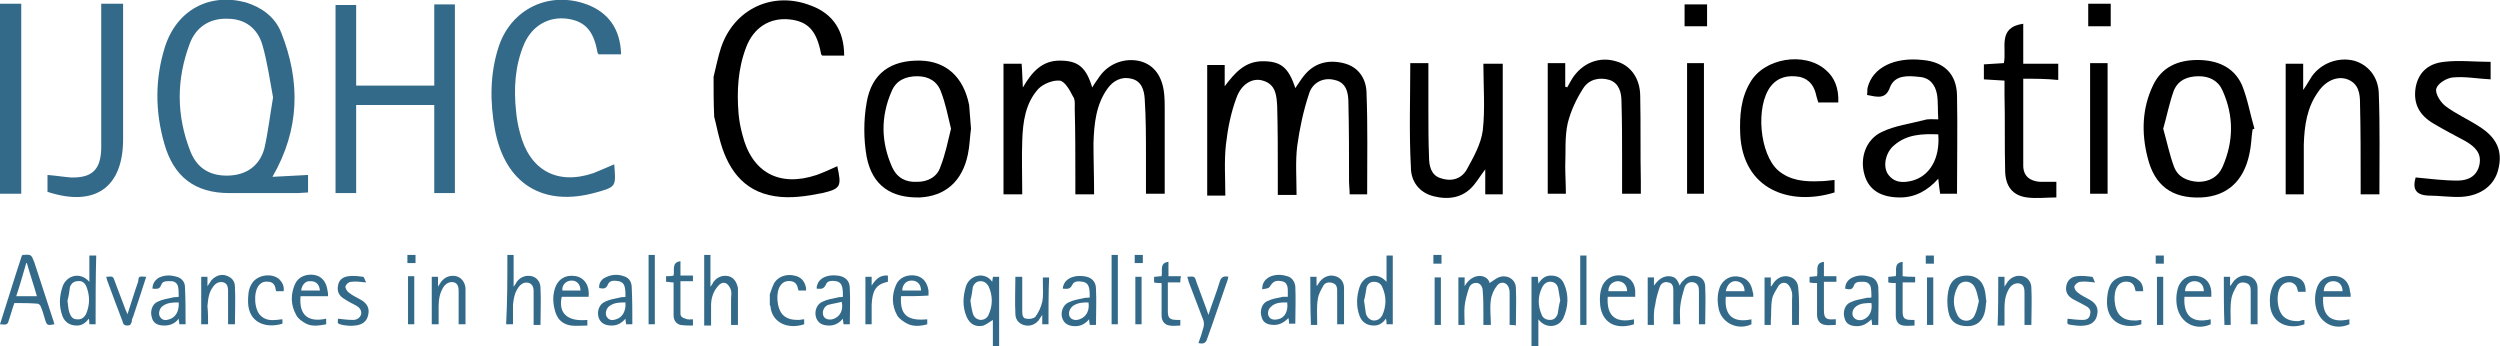
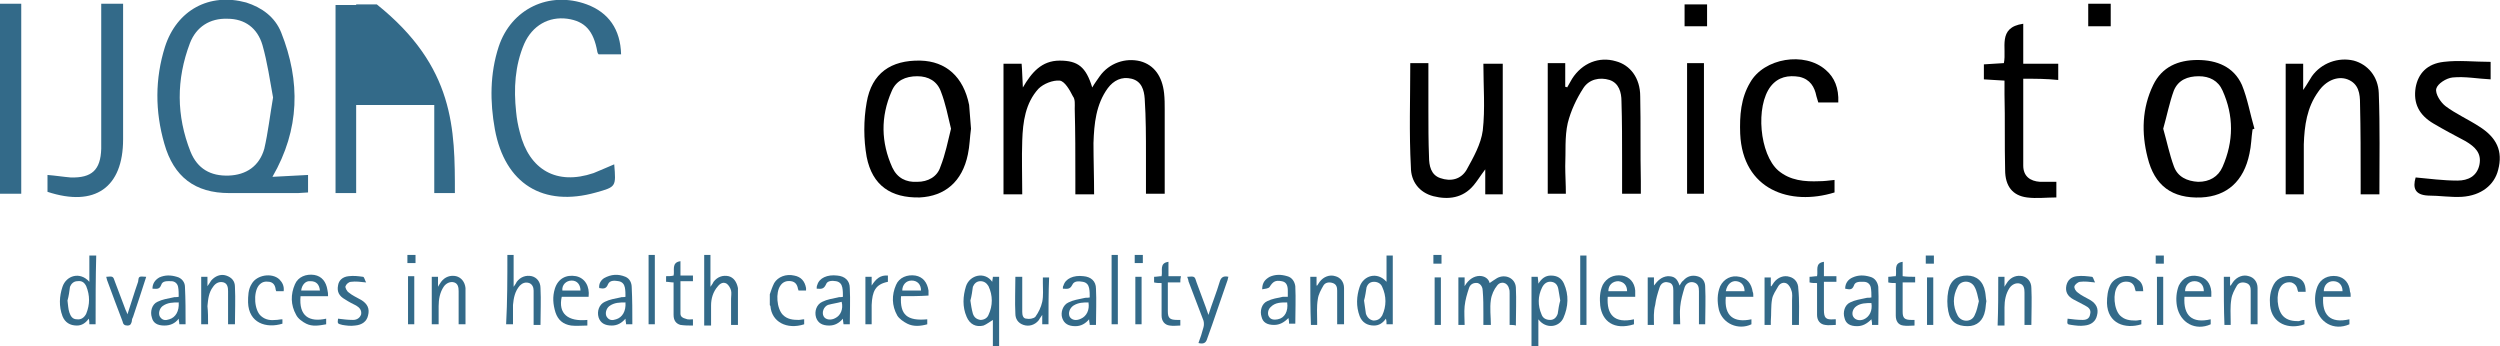
<svg xmlns="http://www.w3.org/2000/svg" version="1.1" id="Layer_1" x="0px" y="0px" viewBox="0 0 400.1 55.4" style="enable-background:new 0 0 400.1 55.4;" xml:space="preserve">
  <style type="text/css">
	.st0{fill:#336A89;}
</style>
  <g>
    <g>
      <path class="st0" d="M0,0.6c1.1,0,2.2,0,3.4,0c0,10.2,0,20.2,0,30.4c-1.2,0-2.3,0-3.4,0C0,20.8,0,10.7,0,0.6z" />
      <path class="st0" d="M43.6,28.3c1.8-0.1,3.7-0.2,5.7-0.3c0,1,0,1.8,0,2.8c-0.5,0-1.1,0.1-1.6,0.1c-3.7,0-7.4,0-11,0    c-5.5,0-8.9-2.6-10.4-7.9c-1.5-5.2-1.5-10.4,0.1-15.5c1.9-5.9,7.1-8.7,13-7.1C41.9,1.2,44,2.7,45,5.2C48.1,13,48,20.7,43.6,28.3z     M43.7,15.6c-0.5-2.7-0.9-5.6-1.7-8.4C41.2,4.5,39.2,3,36.4,3c-2.8-0.1-5,1.3-6,3.9c-2.2,5.8-2.2,11.6,0.1,17.4    c1.1,2.7,3.2,3.9,6.1,3.8c2.8-0.1,4.9-1.5,5.7-4.3C42.9,21.2,43.2,18.5,43.7,15.6z" />
-       <path class="st0" d="M72.8,30.9c-1.1,0-2.1,0-3.3,0c0-4.7,0-9.4,0-14.1c-4.2,0-8.3,0-12.5,0c0,4.7,0,9.4,0,14.1    c-1.2,0-2.2,0-3.3,0c0-10.1,0-20,0-30.1c1,0,2.1,0,3.3,0c0,4.3,0,8.5,0,12.9c4.2,0,8.3,0,12.5,0c0-4.3,0-8.6,0-13    c1.2,0,2.2,0,3.3,0C72.8,10.7,72.8,20.7,72.8,30.9z" />
+       <path class="st0" d="M72.8,30.9c-1.1,0-2.1,0-3.3,0c0-4.7,0-9.4,0-14.1c-4.2,0-8.3,0-12.5,0c0,4.7,0,9.4,0,14.1    c-1.2,0-2.2,0-3.3,0c0-10.1,0-20,0-30.1c1,0,2.1,0,3.3,0c0,4.3,0,8.5,0,12.9c0-4.3,0-8.6,0-13    c1.2,0,2.2,0,3.3,0C72.8,10.7,72.8,20.7,72.8,30.9z" />
      <path class="st0" d="M98.3,26.3c0.3,3.6,0.3,3.6-2.9,4.5c-8.5,2.4-14.6-1.4-16.2-10.1c-0.8-4.4-0.8-8.9,0.6-13.2    c2-6.1,8.1-9,14.1-6.8c3.5,1.3,5.4,4,5.5,8c-1.2,0-2.3,0-3.6,0c-0.1-0.1-0.2-0.3-0.2-0.4c-0.6-3.4-2-4.9-4.8-5.3    c-3-0.4-5.6,1.1-6.9,4c-1.5,3.5-1.7,7.2-1.3,10.9c0.1,1.1,0.3,2.2,0.6,3.3c1.5,6,5.9,8.5,11.8,6.5C96,27.3,97.1,26.8,98.3,26.3z" />
      <path class="st0" d="M16.2,0.6c1.3,0,2.3,0,3.5,0c0,0.7,0,1.4,0,2.1c0,6.5,0,13.1,0,19.6c0,7.7-4.5,10.9-12.1,8.4    c0-0.9,0-1.8,0-2.7c1.3,0.1,2.5,0.3,3.7,0.4c3.4,0.1,4.8-1.2,4.9-4.6c0-7,0-14,0-21C16.2,2.1,16.2,1.5,16.2,0.6z" />
    </g>
  </g>
  <g>
-     <path d="M114.2,12.3c0.4-1.6,0.7-3.2,1.2-4.7c2.1-6.2,8.3-9.1,14.4-6.7c3.5,1.3,5.3,4,5.3,8c-1.2,0-2.4,0-3.5,0   c-0.1-0.1-0.2-0.2-0.2-0.3c-0.7-3.7-2.1-5.2-5.1-5.5c-3.1-0.3-5.7,1.3-6.9,4.5c-1.3,3.4-1.5,7-1.2,10.6c0.1,1.1,0.3,2.2,0.6,3.3   c1.5,6.1,5.9,8.5,11.9,6.5c1.1-0.4,2.2-0.9,3.3-1.4c0.7,3.2,0.6,3.6-2.4,4.3c-2.5,0.5-5.1,0.9-7.6,0.5c-5.2-0.8-7.7-4.6-8.9-9.4   c-0.3-1.1-0.5-2.2-0.8-3.3C114.2,16.5,114.2,14.4,114.2,12.3z" />
    <path d="M175.1,31.1c-1.1,0-1.9,0-3,0c0-0.9,0-1.7,0-2.6c0-3.7,0-7.4-0.1-11.1c0-0.7,0.1-1.5-0.3-2c-0.5-1-1.3-2.4-2.1-2.5   c-1.1-0.1-2.6,0.5-3.4,1.3c-2.1,2.3-2.5,5.3-2.6,8.3c-0.1,2.8,0,5.6,0,8.6c-1,0-1.9,0-3,0c0-3.5,0-6.9,0-10.4s0-6.9,0-10.5   c1,0,1.8,0,2.9,0c0.1,1.1,0.1,2.2,0.2,3.8c1.4-2.4,3-4.3,5.9-4.3s4.2,1,5.2,4.3c0.4-0.7,0.8-1.2,1.2-1.8c1.5-2.1,4.1-3,6.5-2.4   c2.2,0.6,3.5,2.4,3.8,5.1c0.1,0.9,0.1,1.8,0.1,2.6c0,4.5,0,8.9,0,13.5c-1,0-1.9,0-3,0c0-2.1,0-4.1,0-6.1c0-3,0-6-0.2-9.1   c-0.1-1.4-0.5-2.8-2.1-3.2s-2.9,0.3-3.8,1.5c-1.9,2.6-2.2,5.7-2.3,8.8C175,25.6,175.1,28.3,175.1,31.1z" />
-     <path d="M218.8,31.1c-1,0-1.8,0-2.8,0c0-0.7-0.1-1.4-0.1-2c0-4.2,0-8.4-0.1-12.6c0-1.6-0.3-3.3-2.2-3.7c-1.9-0.5-3.6,0.5-4.1,2.2   c-0.9,2.7-1.5,5.5-1.9,8.4c-0.3,2.5-0.1,5.1-0.1,7.8c-1,0-1.9,0-3,0c0-1.1,0-2.2,0-3.3c0-3.6,0-7.3-0.1-10.9   c-0.1-1.7-0.2-3.5-2.3-4.1c-1.6-0.5-3.4,0.5-4.2,2.7c-0.9,2.4-1.4,4.9-1.7,7.5c-0.3,2.7-0.1,5.4-0.1,8.2c-1,0-1.9,0-2.9,0   c0-7,0-13.9,0-20.9c0.9,0,1.8,0,2.8,0c0,1.1,0,2.3,0,3.4c1.6-2.1,3.2-4,6.1-4c2.8,0,4.1,0.9,5.2,4.3c0.5-0.7,0.9-1.4,1.4-2   c1.6-2,3.8-2.6,6.3-2c2.5,0.6,3.7,2.6,3.7,4.9C218.9,20.1,218.8,25.5,218.8,31.1z" />
-     <path d="M298.8,15.2c0.1-0.6,0-0.9,0.1-1.2c0.8-3.2,4.3-4.9,8.8-4.4c3.4,0.3,5.4,2.2,5.5,5.6c0.1,5.2,0,10.4,0,15.8   c-0.9,0-1.7,0-2.7,0c-0.1-0.7-0.2-1.4-0.3-2.4c-1.7,1.9-3.7,3-6.1,3c-3.1,0-5-1.2-5.7-3.6c-0.8-2.7,0.2-5.7,2.8-6.9   c2.1-1,4.5-1.3,6.8-1.9c0.6-0.2,1.4-0.1,2.2-0.1c-0.1-1.4,0-2.7-0.2-4c-0.3-1.6-1.2-2.7-2.9-2.8c-1.8-0.2-3.8-0.3-4.6,1.6   C301.8,16,300.4,15.5,298.8,15.2z M310.2,21.5c-2.6-0.1-5,0-7,1.7c-1.4,1.1-1.9,3.3-1.1,4.6c1,1.5,2.5,1.5,4,1.1   C308.9,28.1,310.5,25.3,310.2,21.5z" />
    <path d="M155.4,20.6c-0.2,1.4-0.2,2.7-0.5,4.1c-0.9,4.4-3.7,6.7-7.7,6.9c-4.6,0.1-7.6-1.9-8.5-6.5c-0.5-2.8-0.5-5.9,0-8.7   c0.8-4.7,3.9-6.8,8.6-6.7c4.1,0.1,6.9,2.6,7.8,7.1C155.2,18,155.3,19.3,155.4,20.6z M152.2,20.6c-0.5-2.1-0.9-4.1-1.6-5.9   c-0.6-1.7-2-2.5-3.8-2.5c-1.9,0-3.4,0.7-4.1,2.4c-1.8,4.1-1.7,8.2,0.1,12.2c0.8,1.7,2.2,2.4,4,2.3c1.7,0,3.2-0.8,3.7-2.4   C151.3,24.7,151.7,22.6,152.2,20.6z" />
    <path d="M360.5,20.7c-0.2,1.3-0.2,2.6-0.5,3.9c-0.9,4.4-3.6,6.8-7.7,7c-4.7,0.2-7.5-1.9-8.6-6.4c-1-3.9-0.9-7.9,0.9-11.6   c1.4-2.9,4-4,7.1-4s5.8,1.1,7.1,4c0.9,2.2,1.3,4.6,2,7C360.7,20.6,360.6,20.7,360.5,20.7z M346.2,20.6c0.6,2.1,1,4.1,1.7,6   c0.6,1.7,2.1,2.4,3.9,2.5c1.8,0,3.2-0.8,3.9-2.4c1.8-4.1,1.8-8.2,0-12.2c-0.7-1.6-2.1-2.3-3.8-2.3c-1.8,0-3.3,0.6-4,2.3   C347.2,16.4,346.8,18.5,346.2,20.6z" />
    <path d="M225.7,10.1c1,0,1.8,0,2.9,0c0,2.6,0,5.1,0,7.6s0,4.9,0.1,7.4c0,1.4,0.3,2.9,1.8,3.4c1.7,0.6,3.3,0.2,4.2-1.3   c1.1-2,2.3-4.1,2.6-6.3c0.4-3.5,0.1-7,0.1-10.7c1.2,0,2,0,3.1,0c0,6.9,0,13.8,0,20.9c-0.9,0-1.7,0-2.8,0c0-1.1,0-2.3,0-4   c-0.9,1.2-1.3,1.9-1.9,2.6c-1.7,2-4,2.3-6.4,1.7c-2.3-0.6-3.6-2.4-3.6-4.6C225.5,21.3,225.7,15.8,225.7,10.1z" />
    <path d="M250.6,31c-1.1,0-2,0-2.9,0c0-7,0-13.9,0-20.9c0.9,0,1.8,0,2.8,0c0,1.2,0,2.5,0,3.8c0.1,0,0.2,0,0.3,0.1   c0.3-0.5,0.5-0.9,0.8-1.4c1.6-2.5,4.3-3.6,7-2.8c2.3,0.6,3.9,2.7,3.9,5.6c0.1,4.5,0,9.1,0.1,13.6c0,0.6,0,1.3,0,2c-1,0-1.9,0-3,0   c0-1.7,0-3.5,0-5.2c0-3.2,0-6.4-0.1-9.6c0-1.4-0.4-2.9-1.9-3.4c-1.6-0.5-3.3-0.1-4.2,1.3c-1.1,1.7-2,3.6-2.5,5.6   c-0.5,2.2-0.3,4.6-0.4,6.9C250.5,28,250.6,29.5,250.6,31z" />
    <path d="M380.8,31.1c-1,0-1.8,0-3,0c0-0.7,0-1.4,0-2c0-4.2,0-8.3-0.1-12.5c0-1.6-0.2-3.2-2-3.9c-1.6-0.6-3.5,0.2-4.7,2   c-1.8,2.5-2.2,5.4-2.3,8.4c0,2.6,0,5.3,0,8c-1.1,0-1.9,0-2.9,0c0-6.9,0-13.8,0-20.9c0.9,0,1.8,0,2.8,0c0,1.2,0,2.5,0,4.2   c0.7-1,1-1.6,1.4-2.2c1.5-2.1,4.2-3.1,6.7-2.5c2.2,0.6,3.9,2.5,4,5.2C380.9,20.2,380.8,25.6,380.8,31.1z" />
    <path d="M294.2,16.4c-1,0-2.1,0-3.2,0c-0.1-0.3-0.2-0.7-0.3-1c-0.3-1.5-1-2.7-2.7-3.1c-1.8-0.3-3.4,0-4.6,1.5   c-2.5,3.2-1.8,10.9,1.2,13.5c1.9,1.6,4.2,1.8,6.6,1.7c0.7,0,1.5-0.1,2.4-0.2c0,0.7,0,1.4,0,2c-7.1,2.2-14.7-0.4-15.1-9.4   c-0.1-2.9,0.1-5.7,1.6-8.2c2.2-3.9,8.7-5,12.1-2C293.6,12.4,294.3,14.1,294.2,16.4z" />
    <path d="M398.6,9.9c0,1.3,0,2.1,0,2.8c-2.1-0.1-4.1-0.5-6.1-0.3c-1,0.1-2.4,1-2.6,1.8s0.7,2.2,1.5,2.8c1.6,1.2,3.6,2.1,5.3,3.2   c2.9,1.8,3.9,4,3.1,7c-0.6,2.4-2.7,4.1-5.8,4.3c-1.8,0.1-3.6-0.2-5.4-0.2c-2.1-0.1-2.5-1.2-2-2.9c2.2,0.2,4.4,0.5,6.7,0.5   c1.7,0,3.1-0.7,3.5-2.5c0.4-1.9-0.7-2.9-2.2-3.8c-1.7-0.9-3.4-1.8-5.1-2.8c-2.4-1.4-3.3-3.3-2.9-5.8c0.4-2.2,1.8-3.8,4.5-4.1   C393.5,9.6,396,9.9,398.6,9.9z" />
    <path d="M323.8,12.6c0,4.8,0,9.3,0,13.9c0,1.7,1.1,2.5,2.7,2.6c0.8,0,1.6,0,2.6,0c0,0.8,0,1.5,0,2.5c-1.6,0-3.2,0.2-4.7,0   c-2.3-0.3-3.5-1.8-3.5-4.4c-0.1-4,0-8.1-0.1-12.1c0-0.7,0-1.4,0-2.2c-1.2-0.1-2.2-0.1-3.3-0.2c0-0.8,0-1.5,0-2.4   c1.1-0.1,2.1-0.1,3.2-0.2c0.5-2.4-1.1-5.7,3.1-6.3c0,2.1,0,4.1,0,6.4c1.9,0,3.7,0,5.6,0c0,1,0,1.7,0,2.6   C327.5,12.6,325.8,12.6,323.8,12.6z" />
    <path d="M270,10.1c0.9,0,1.8,0,2.7,0c0,6.9,0,13.9,0,20.9c-0.9,0-1.8,0-2.7,0C270,24.1,270,17.2,270,10.1z" />
-     <path d="M337.3,31c-1,0-1.8,0-2.8,0c0-7,0-13.9,0-20.9c0.9,0,1.8,0,2.8,0C337.3,17,337.3,24,337.3,31z" />
    <path d="M273.2,0.7c0,1.2,0,2.3,0,3.5c-1.1,0-2.3,0-3.6,0c0-1.1,0-2.3,0-3.5C270.8,0.7,271.9,0.7,273.2,0.7z" />
    <path d="M334.2,0.6c1.2,0,2.3,0,3.6,0c0,1.2,0,2.3,0,3.6c-1.1,0-2.3,0-3.6,0C334.2,3.1,334.2,2,334.2,0.6z" />
  </g>
  <g>
    <path class="st0" d="M229.4,40.8c0.4,0,0.9,0,1.3,0c0,0.5,0,0.9,0,1.4c-0.4,0-0.9,0-1.3,0C229.4,41.8,229.4,41.3,229.4,40.8z" />
    <path class="st0" d="M241.6,52c0-1.7,0-3.4,0-5c0-0.3,0-0.6-0.1-0.8c-0.2-1-1.3-1.3-1.9-0.5c-0.5,0.6-0.9,1.5-1,2.3   c-0.2,1.3,0,2.7,0,4c-0.4,0-0.8,0-1.2,0c0-0.6,0-1.2,0-1.8c0-1.2,0-2.4-0.1-3.6c0-0.5-0.2-1.1-0.8-1.3c-0.7-0.1-1.2,0.2-1.4,0.8   c-0.3,0.9-0.6,1.9-0.7,2.9c-0.1,1,0,2,0,3c-0.4,0-0.7,0-1,0c0-2.5,0-5.1,0-7.6c0.3,0,0.6,0,1,0c0,0.4,0,0.8,0,1.4   c1.3-2.3,3.7-1.9,4-0.5c0.3-0.2,0.7-0.5,1.2-0.8c1.3-0.7,2.9,0,3,1.5c0.1,2,0,4,0,6.1C242.3,52,242,52,241.6,52z" />
    <path class="st0" d="M264.7,52c-0.4,0-0.7,0-1,0c0-2.5,0-5.1,0-7.6c0.3,0,0.6,0,1,0c0,0.4,0,0.8,0,1.3c0.6-0.8,1.2-1.4,2.2-1.5   c1,0,1.5,0.3,1.9,1.5c0.2-0.3,0.3-0.6,0.6-0.8c0.6-0.7,1.4-0.9,2.2-0.7c0.9,0.2,1.3,0.9,1.3,1.7c0.1,2,0,4,0,6c-0.3,0-0.6,0-1,0   c0-0.2,0-0.5,0-0.7c0-1.5,0-3.1,0-4.6c0-0.6-0.1-1.2-0.8-1.4c-0.7-0.2-1.3,0.2-1.5,0.8c-0.3,1-0.6,2-0.7,3.1c-0.1,0.9,0,1.9,0,2.8   c-0.4,0-0.7,0-1.1,0c0-0.5,0-1,0-1.5c0-1.3,0-2.6,0-3.9c0-0.6-0.1-1.2-0.8-1.3c-0.7-0.2-1.2,0.2-1.4,0.8c-0.3,0.9-0.6,1.9-0.7,2.8   C264.6,49.9,264.7,50.9,264.7,52z" />
    <path class="st0" d="M245.1,44.3c0.4,0,0.7,0,1,0c0,0.3,0.1,0.6,0.1,1.1c0.5-0.8,1.1-1.3,2-1.3c1,0,1.7,0.4,2.1,1.3   c0.8,1.8,0.7,3.7-0.1,5.5c-0.7,1.5-2.8,1.8-4,0.2c0,0.8,0,1.5,0,2.2c0,0.7,0,1.4,0,2.1c-0.4,0-0.7,0-1.1,0   C245.1,51.7,245.1,48.1,245.1,44.3z M249.7,48.1c-0.1-0.7-0.2-1.2-0.3-1.8c-0.1-0.6-0.4-1.1-1.1-1.2c-0.7-0.1-1.2,0.3-1.5,0.9   c-0.7,1.4-0.7,2.9-0.1,4.3c0.2,0.6,0.7,0.9,1.4,0.9c0.6,0,1-0.4,1.2-1C249.4,49.5,249.5,48.8,249.7,48.1z" />
    <path class="st0" d="M300.6,52c-0.4,0-0.7,0-1,0c0-0.3,0-0.5-0.1-0.9c-0.7,0.7-1.4,1.1-2.3,1.1c-1.1,0-1.8-0.4-2-1.3   c-0.3-0.9,0-2.1,0.9-2.5c0.8-0.4,1.6-0.5,2.5-0.7c0.3-0.1,0.5,0,0.9-0.1c0-0.5,0-1.1-0.1-1.6c-0.1-0.5-0.5-0.9-1.1-0.9   c-0.6,0-1.4-0.1-1.6,0.6c-0.3,0.8-0.8,0.6-1.4,0.5c0-0.9,0.5-1.5,1.2-1.8c0.9-0.4,1.8-0.4,2.8-0.1c0.8,0.2,1.2,0.9,1.3,1.6   C300.7,47.9,300.6,49.9,300.6,52z M299.5,48.5c-0.8,0-1.7,0-2.4,0.5c-0.6,0.4-0.8,1.2-0.5,1.7c0.3,0.5,1,0.7,1.7,0.4   C299.2,50.7,299.7,49.7,299.5,48.5z" />
    <path class="st0" d="M317.9,48.2c-0.1,0.5-0.1,1-0.2,1.5c-0.3,1.6-1.3,2.5-2.8,2.5c-1.7,0-2.8-0.7-3.1-2.4c-0.2-1-0.2-2.2,0-3.2   c0.3-1.7,1.4-2.5,3-2.5c1.5,0,2.6,0.9,2.9,2.6C317.8,47.2,317.8,47.7,317.9,48.2z M316.7,48.2c-0.2-0.8-0.3-1.6-0.7-2.3   c-0.6-1.1-2.2-1.1-2.7,0c-0.8,1.5-0.8,3.1,0,4.6c0.6,1.1,2.2,1.1,2.7,0C316.4,49.7,316.5,49,316.7,48.2z" />
    <path class="st0" d="M287.9,52c-0.4,0-0.7,0-1.1,0c0-1.3,0-2.6,0-3.9c0-0.5,0.1-1.1-0.1-1.6c-0.1-0.4-0.4-0.9-0.7-1.1   c-0.5-0.3-1.1-0.1-1.4,0.4c-0.4,0.7-0.9,1.4-1,2.1c-0.2,1.1-0.1,2.3-0.2,3.5c0,0.2,0,0.4,0,0.6c-0.4,0-0.7,0-1,0c0-2.5,0-5.1,0-7.6   c0.3,0,0.6,0,1,0c0,0.5,0,0.9,0,1.4c0,0,0.1,0,0.1,0c0.1-0.2,0.3-0.4,0.4-0.6c0.6-0.8,1.6-1.2,2.5-0.9c0.8,0.2,1.4,0.9,1.4,1.9   C288,48.1,287.9,50,287.9,52z" />
    <path class="st0" d="M319.8,44.3c0.4,0,0.7,0,1,0c0,0.5,0,0.9,0,1.6c0.2-0.4,0.4-0.6,0.5-0.8c0.6-0.8,1.5-1.1,2.4-0.9   c0.8,0.2,1.4,0.9,1.4,1.9c0.1,1.9,0,3.9,0,5.9c-0.3,0-0.7,0-1.1,0c0-0.2,0-0.5,0-0.7c0-1.5,0-3,0-4.5c0-0.6-0.1-1.2-0.7-1.4   c-0.6-0.2-1.3,0.1-1.7,0.7c-0.6,0.9-0.8,2-0.8,3.1c0,1,0,1.9,0,2.9c-0.4,0-0.7,0-1.1,0C319.8,49.4,319.8,46.9,319.8,44.3z" />
    <path class="st0" d="M261.7,47.5c-1.5,0-3,0-4.4,0c-0.2,2.9,1.1,4.3,4.2,3.6c0,0.3,0,0.5,0,0.8c-3.2,1-5.1-0.5-5.4-3   c-0.1-1.1-0.1-2.2,0.4-3.3c0.6-1.1,1.7-1.7,3.1-1.5c1.2,0.2,2,1.1,2.1,2.4C261.7,46.8,261.7,47.1,261.7,47.5z M260.4,46.6   c0-0.9-0.5-1.5-1.4-1.6c-0.9,0-1.6,0.6-1.6,1.6C258.4,46.6,259.4,46.6,260.4,46.6z" />
    <path class="st0" d="M280.6,47.5c-1.5,0-3,0-4.4,0c-0.3,3.1,1.3,4.2,4.1,3.6c0,0.3,0,0.5,0,0.8c-2.1,1-4.6-0.1-5.2-2.3   c-0.3-1.3-0.3-2.6,0.2-3.8c0.6-1.2,1.8-1.8,3.1-1.5c1.2,0.2,1.9,1.1,2.1,2.4C280.6,46.9,280.6,47.1,280.6,47.5z M276.2,46.6   c1,0,2,0,3,0c0-0.9-0.5-1.5-1.3-1.6C277.1,44.9,276.4,45.5,276.2,46.6z" />
    <path class="st0" d="M290.8,45.3c-0.5,0-0.8,0-1.2-0.1c0-0.3,0-0.6,0-0.9c0.4,0,0.8-0.1,1.2-0.1c0.2-0.9-0.4-2.1,1.1-2.3   c0,0.8,0,1.5,0,2.3c0.7,0,1.4,0,2,0c0,0.3,0,0.6,0,0.9c-0.7,0-1.3,0-2,0c0,1.2,0,2.3,0,3.4c0,0.4,0,0.7,0,1.1   c0,1.3,0.3,1.6,1.6,1.5c0.1,0,0.2,0,0.3,0c0,0.3,0,0.6,0,0.9c-0.6,0-1.2,0.1-1.7,0c-0.8-0.1-1.3-0.7-1.3-1.6c0-1.5,0-2.9,0-4.4   C290.8,45.8,290.8,45.6,290.8,45.3z" />
    <path class="st0" d="M306.5,44.3c0,0.3,0,0.6,0,0.9c-0.7,0-1.3,0-2,0c0,0.9,0,1.7,0,2.5c0,0.7,0,1.5,0,2.2c0,1,0.3,1.3,1.4,1.3   c0.2,0,0.3,0,0.5,0c0,0.3,0,0.6,0,0.9c-0.6,0-1.2,0.1-1.8,0c-0.8-0.1-1.2-0.7-1.2-1.6c0-1.5,0-2.9,0-4.4c0-0.2,0-0.5,0-0.8   c-0.4,0-0.8,0-1.2-0.1c0-0.3,0-0.6,0-0.9c0.4,0,0.8-0.1,1.2-0.1c0.2-0.9-0.4-2.1,1.1-2.3c0,0.8,0,1.5,0,2.3   C305.2,44.3,305.8,44.3,306.5,44.3z" />
    <path class="st0" d="M253.9,52c-0.3,0-0.6,0-1,0c0-3.7,0-7.4,0-11.1c0.3,0,0.6,0,1,0C253.9,44.6,253.9,48.2,253.9,52z" />
    <path class="st0" d="M230.6,52c-0.3,0-0.7,0-1,0c0-2.5,0-5.1,0-7.6c0.3,0,0.7,0,1,0C230.6,46.9,230.6,49.4,230.6,52z" />
    <path class="st0" d="M309.4,52c-0.4,0-0.7,0-1,0c0-2.5,0-5.1,0-7.6c0.3,0,0.6,0,1,0C309.4,46.9,309.4,49.4,309.4,52z" />
    <path class="st0" d="M308.2,42.2c0-0.4,0-0.8,0-1.3c0.4,0,0.9,0,1.3,0c0,0.4,0,0.8,0,1.3C309.1,42.2,308.7,42.2,308.2,42.2z" />
-     <path class="st0" d="M2.3,48.5c-0.3,0.8-0.5,1.6-0.8,2.5C1.2,52,1.2,52,0,51.9c1.2-3.7,2.3-7.4,3.5-11c0.1,0,0.1-0.1,0.1-0.1   C5,40.7,5,40.7,5.5,42c1,3.1,2,6.1,3,9.2c0.1,0.2,0.1,0.4,0.2,0.7c-1.1,0.2-1.2,0.2-1.5-0.8c-0.2-0.7-0.4-1.4-0.7-2.1   c-0.1-0.2-0.3-0.4-0.5-0.4C4.7,48.5,3.6,48.5,2.3,48.5z M5.9,47.4c-0.5-1.8-1.1-3.5-1.6-5.3c0,0-0.1,0-0.1,0   c-0.5,1.7-1,3.5-1.6,5.3C3.8,47.4,4.8,47.4,5.9,47.4z" />
    <path class="st0" d="M15.3,51.9c-0.4,0-0.7,0-1,0c0-0.3,0-0.6-0.1-0.9c-0.5,0.7-1.1,1.1-1.9,1.1c-1.1,0-1.9-0.5-2.3-1.5   c-0.6-1.6-0.5-3.2,0-4.7c0.6-1.8,2.8-2.5,4.3-0.8c0-1.5,0-2.8,0-4.2c0.4,0,0.7,0,1.1,0C15.3,44.5,15.3,48.2,15.3,51.9z M10.8,48.1   c0.1,0.7,0.1,1.3,0.3,1.9c0.2,0.6,0.5,1.1,1.2,1.1c0.7,0.1,1.2-0.3,1.5-0.9c0.6-1.5,0.6-2.9,0-4.4c-0.3-0.6-0.7-0.9-1.4-0.8   c-0.6,0-1,0.4-1.2,0.9C11.1,46.7,11,47.4,10.8,48.1z" />
    <path class="st0" d="M81.2,40.8c0.4,0,0.6,0,1,0c0,1.6,0,3.2,0,5.1c0.3-0.4,0.4-0.6,0.5-0.8c0.6-0.8,1.5-1.1,2.4-0.9   c0.8,0.2,1.4,0.9,1.4,1.9c0.1,1.9,0,3.9,0,5.9c-0.4,0-0.7,0-1.1,0c0-1.4,0-2.8,0-4.2c0-0.4,0-0.9,0-1.3c0-0.5-0.2-1-0.7-1.2   c-0.6-0.2-1.1,0-1.5,0.4c-0.8,0.9-1,2-1.1,3.1c0,1,0,2.1,0,3.1c-0.4,0-0.7,0-1.1,0C81.2,48.2,81.2,44.5,81.2,40.8z" />
    <path class="st0" d="M112.7,40.8c0.3,0,0.6,0,1,0c0,1.6,0,3.2,0,5.1c0.3-0.4,0.4-0.6,0.5-0.8c0.6-0.8,1.5-1.1,2.4-0.9   c0.8,0.2,1.3,0.9,1.5,1.9c0,0.3,0,0.6,0,0.8c0,1.7,0,3.3,0,5.1c-0.4,0-0.7,0-1.1,0c0-1.4,0-2.8,0-4.2c0-0.4,0.1-0.9,0-1.3   c-0.1-0.4-0.4-0.9-0.7-1.1c-0.5-0.3-1-0.1-1.4,0.4c-0.8,0.9-1.1,2-1.1,3.1c0,1.1,0,2.1,0,3.2c-0.4,0-0.7,0-1.1,0   C112.7,48.2,112.7,44.5,112.7,40.8z" />
    <path class="st0" d="M29.7,51.9c-0.4,0-0.7,0-1,0c0-0.3-0.1-0.6-0.1-0.9c-0.6,0.8-1.4,1.1-2.3,1.1c-1.1,0-1.8-0.4-2-1.3   c-0.3-0.9,0-2.1,0.9-2.5c0.8-0.4,1.6-0.5,2.5-0.7c0.3-0.1,0.5,0,0.9-0.1c0-0.5,0-1.1-0.1-1.6c-0.1-0.5-0.5-0.9-1.1-0.9   c-0.6,0-1.4-0.1-1.6,0.6c-0.3,0.8-0.8,0.6-1.4,0.6c0-0.8,0.4-1.4,1.1-1.8c0.9-0.4,1.8-0.4,2.8-0.1c0.8,0.2,1.3,0.9,1.3,1.6   C29.7,47.9,29.7,49.9,29.7,51.9z M28.6,48.4c-0.9,0-1.8,0-2.6,0.6c-0.5,0.4-0.7,1.2-0.4,1.7c0.4,0.6,0.9,0.6,1.5,0.4   C28.1,50.8,28.7,49.8,28.6,48.4z" />
    <path class="st0" d="M101.2,51.9c-0.3,0-0.6,0-1,0c0-0.3-0.1-0.5-0.1-0.9c-0.6,0.7-1.3,1.1-2.2,1.1c-1.1,0-1.8-0.4-2.1-1.3   c-0.3-1,0.1-2.1,1-2.5c0.8-0.4,1.6-0.5,2.5-0.7c0.2-0.1,0.5,0,0.8-0.1c0-0.5,0-1-0.1-1.5c-0.1-0.5-0.4-0.9-1-1   c-0.6-0.1-1.4-0.2-1.7,0.5c-0.3,0.8-0.8,0.7-1.4,0.6c-0.1-0.7,0.3-1.3,0.8-1.6c1.1-0.6,2.2-0.7,3.4-0.2c0.7,0.3,1,1,1,1.7   C101.2,48,101.2,49.9,101.2,51.9z M100.1,48.4c-0.9,0-1.8,0-2.6,0.6c-0.5,0.4-0.7,1.2-0.4,1.7c0.4,0.6,0.9,0.6,1.5,0.4   C99.6,50.8,100.2,49.8,100.1,48.4z" />
    <path class="st0" d="M33.3,51.9c-0.4,0-0.7,0-1.1,0c0-2.5,0-5.1,0-7.6c0.3,0,0.7,0,1,0c0,0.5,0,0.9,0,1.5c0.3-0.4,0.4-0.6,0.6-0.9   c0.6-0.7,1.5-1.1,2.4-0.8c0.9,0.3,1.4,0.9,1.4,1.8c0.1,2,0,3.9,0,6c-0.3,0-0.7,0-1.1,0c0-0.2,0-0.5,0-0.7c0-1.5,0-3,0-4.6   c0-0.6-0.1-1.2-0.7-1.4c-0.7-0.2-1.3,0.1-1.7,0.7c-0.7,0.9-0.8,2-0.9,3.1C33.3,49.9,33.3,50.9,33.3,51.9z" />
    <path class="st0" d="M74.5,51.9c-0.4,0-0.7,0-1.1,0c0-0.3,0-0.5,0-0.7c0-1.5,0-3,0-4.6c0-0.6-0.1-1.2-0.7-1.4   c-0.6-0.2-1.3,0.1-1.7,0.7c-0.6,0.9-0.8,2-0.8,3.1c0,1,0,1.9,0,2.9c-0.4,0-0.7,0-1.1,0c0-2.5,0-5.1,0-7.6c0.3,0,0.6,0,1,0   c0,0.5,0,0.9,0,1.6c0.2-0.4,0.4-0.6,0.5-0.8c0.6-0.8,1.5-1.1,2.4-0.9c0.8,0.2,1.4,0.9,1.5,1.9c0,0.3,0,0.6,0,1   C74.5,48.6,74.5,50.2,74.5,51.9z" />
    <path class="st0" d="M52.5,47.4c-1.5,0-3,0-4.4,0c-0.3,3.2,1.4,4.2,4.1,3.6c0,0.3,0,0.6,0,0.9c-1.1,0.2-2.2,0.4-3.2-0.1   c-0.6-0.3-1.3-0.8-1.6-1.4c-0.9-1.6-0.9-3.3-0.2-4.9c0.5-1.2,1.8-1.7,3.1-1.5c1.2,0.2,1.9,1.1,2.1,2.4C52.5,46.8,52.5,47,52.5,47.4   z M48.2,46.5c1,0,2,0,3,0c-0.1-1-0.6-1.5-1.5-1.5C48.9,44.9,48.3,45.6,48.2,46.5z" />
    <path class="st0" d="M94,52.1c-0.9,0-1.8,0.1-2.6,0c-1.3-0.2-2.1-0.9-2.5-2.1c-0.4-1.3-0.5-2.5-0.1-3.8c0.5-1.6,1.8-2.3,3.4-2   c1.4,0.3,2.2,1.6,2,3.3c-1.4,0-2.9,0-4.3,0c-0.6,2.7,1,4,4.1,3.7C94,51.3,94,51.6,94,52.1z M92.9,46.5c0-0.9-0.5-1.6-1.4-1.6   c-0.9,0-1.6,0.7-1.5,1.6C91,46.5,92,46.5,92.9,46.5z" />
    <path class="st0" d="M45.2,51.1c0,0.3,0,0.5,0,0.7c-2.6,0.8-5.4-0.1-5.5-3.4c0-1,0-2.1,0.6-3c0.8-1.4,3.2-1.8,4.4-0.7   c0.5,0.5,0.8,1.1,0.7,1.9c-0.4,0-0.8,0-1.2,0c0-0.1-0.1-0.2-0.1-0.4c-0.1-0.6-0.4-1-1-1.1c-0.7-0.1-1.2,0-1.7,0.6   c-0.9,1.2-0.7,4,0.4,4.9c0.7,0.6,1.5,0.7,2.4,0.6C44.5,51.2,44.8,51.1,45.2,51.1z" />
    <path class="st0" d="M54.1,51c0.8,0.1,1.6,0.2,2.4,0.2c0.6,0,1.1-0.3,1.3-0.9c0.1-0.7-0.3-1.1-0.8-1.4c-0.6-0.3-1.2-0.6-1.8-1   c-0.9-0.5-1.3-1.2-1.1-2.2c0.1-0.8,0.7-1.4,1.7-1.5c0.8-0.1,1.6,0,2.3,0.1c0.2,0,0.3,0.6,0.5,0.9c-0.9-0.1-1.7-0.2-2.4-0.1   c-0.4,0-0.8,0.4-0.9,0.7c-0.1,0.2,0.2,0.8,0.5,1c0.6,0.5,1.3,0.8,2,1.2c1,0.6,1.4,1.4,1.1,2.5c-0.2,0.9-0.9,1.5-2.1,1.6   c-0.7,0.1-1.4,0-2-0.1C54,51.8,54,51.8,54.1,51z" />
    <path class="st0" d="M23.4,44.3c-0.7,2.2-1.4,4.3-2.1,6.4c-0.1,0.2-0.2,0.4-0.2,0.7c-0.1,0.4-0.2,0.7-0.7,0.7   c-0.5,0-0.7-0.2-0.8-0.7c-0.8-2.1-1.6-4.2-2.4-6.4c-0.1-0.2-0.1-0.4-0.2-0.7c1.1-0.1,1.1-0.1,1.4,0.8c0.6,1.5,1.1,3,1.7,4.5   c0.1,0.2,0.2,0.4,0.3,0.7c0.6-1.8,1.1-3.5,1.7-5.2C22.2,44.2,22.2,44.2,23.4,44.3z" />
    <path class="st0" d="M110.9,51.1c0,0.3,0,0.6,0,1c-0.7,0-1.3,0-2-0.1c-0.7-0.2-1.1-0.7-1.1-1.6c0-1.5,0-2.9,0-4.4   c0-0.2,0-0.5,0-0.8c-0.4,0-0.8-0.1-1.2-0.1c0-0.3,0-0.6,0-0.9c0.4,0,0.8,0,1.2-0.1c0.2-0.8-0.4-2.1,1.1-2.3c0,0.7,0,1.5,0,2.3   c0.7,0,1.4,0,2,0c0,0.3,0,0.6,0,0.9c-0.6,0-1.3,0-2,0c0,1.8,0,3.5,0,5.2c0,0.5,0.4,0.7,0.8,0.8C110.1,51.2,110.5,51.1,110.9,51.1z" />
    <path class="st0" d="M104.8,51.9c-0.3,0-0.6,0-1,0c0-3.7,0-7.4,0-11.1c0.3,0,0.6,0,1,0C104.8,44.5,104.8,48.2,104.8,51.9z" />
    <path class="st0" d="M65.3,44.2c0.4,0,0.7,0,1,0c0,2.6,0,5.1,0,7.7c-0.3,0-0.6,0-1,0C65.3,49.4,65.3,46.8,65.3,44.2z" />
    <path class="st0" d="M66.5,40.8c0,0.5,0,0.9,0,1.3c-0.4,0-0.8,0-1.3,0c0-0.4,0-0.8,0-1.3C65.6,40.8,66,40.8,66.5,40.8z" />
    <path class="st0" d="M123.2,47.1c0.2-0.6,0.4-1.2,0.7-1.8c0.6-1,1.9-1.5,3.2-1.2c1.1,0.2,1.7,0.9,1.9,2c0,0.1,0,0.3,0,0.4   c-0.4,0-0.8,0-1.2,0c0-0.1-0.1-0.2-0.1-0.3c-0.1-0.6-0.4-1.1-1.1-1.2c-0.7-0.1-1.3,0.1-1.7,0.7c-0.8,1.1-0.6,3.7,0.4,4.7   c0.7,0.7,1.6,0.8,2.5,0.8c0.3,0,0.6-0.1,0.9-0.1c0,0.3,0,0.5,0,0.8c-2.8,0.9-5.2-0.4-5.4-2.9c0-0.1-0.1-0.1-0.1-0.2   C123.2,48.2,123.2,47.7,123.2,47.1z" />
    <path class="st0" d="M222.9,51.9c-0.4,0-0.7,0-1,0c0-0.3,0-0.6-0.1-0.9c-0.5,0.7-1.1,1.1-1.9,1.1c-1.1,0-1.9-0.5-2.3-1.5   c-0.6-1.6-0.5-3.2,0-4.7c0.6-1.8,2.8-2.5,4.3-0.8c0-0.8,0-1.5,0-2.1c0-0.7,0-1.4,0-2.1c0.4,0,0.7,0,1,0   C222.9,44.5,222.9,48.2,222.9,51.9z M218.3,48.1c0.1,0.8,0.2,1.4,0.3,2.1c0.2,0.6,0.6,1,1.2,1.1c0.7,0,1.1-0.3,1.4-0.8   c0.7-1.5,0.7-3.1,0-4.6c-0.2-0.5-0.7-0.8-1.3-0.8c-0.6,0-1,0.3-1.2,0.9C218.6,46.6,218.5,47.4,218.3,48.1z" />
    <path class="st0" d="M159.9,55.4c-0.3,0-0.7,0-1,0c0-1.4,0-2.9,0-4.2c-0.5,0.3-1,0.7-1.5,0.9c-1.2,0.3-2.2-0.2-2.7-1.4   c-0.7-1.6-0.6-3.3-0.1-4.9c0.6-1.8,3-2.4,4.2-0.7c0-0.3,0.1-0.5,0.1-0.8c0.3,0,0.6,0,1,0C159.9,48,159.9,51.6,159.9,55.4z    M155.3,48.1c0.1,0.7,0.2,1.4,0.4,2.1c0.2,0.6,0.6,0.9,1.2,1c0.6,0,1.1-0.3,1.3-0.8c0.7-1.5,0.7-3.1,0-4.6   c-0.3-0.5-0.7-0.8-1.3-0.8c-0.6,0-1,0.4-1.2,0.9C155.6,46.6,155.5,47.4,155.3,48.1z" />
    <path class="st0" d="M130.7,46.2c0-0.2,0-0.4,0.1-0.6c0.3-1.1,1.6-1.7,3.2-1.5c1.2,0.1,2,0.8,2,2c0.1,1.9,0,3.9,0,5.8   c-0.3,0-0.6,0-1,0c0-0.2-0.1-0.5-0.1-0.9c-0.6,0.7-1.3,1.1-2.2,1.1c-1.1,0-1.8-0.4-2.1-1.3c-0.3-1,0.1-2.1,1-2.5   c0.8-0.4,1.6-0.5,2.5-0.7c0.2-0.1,0.5,0,0.8-0.1c0-0.5,0-1-0.1-1.5c-0.1-0.5-0.4-0.9-1-1c-0.6-0.1-1.4-0.1-1.6,0.5   C131.8,46.4,131.3,46.2,130.7,46.2z M134.7,48.3c-0.7,0.2-1.5,0.3-2.2,0.5c-0.7,0.3-1,1.2-0.7,1.8c0.3,0.6,1.2,0.7,1.9,0.3   C134.5,50.5,135,49.5,134.7,48.3z" />
    <path class="st0" d="M170.1,46.2c0-0.2,0-0.4,0.1-0.5c0.3-1.1,1.6-1.7,3.2-1.5c1.2,0.1,2,0.8,2,2c0.1,1.9,0,3.9,0,5.8   c-0.3,0-0.6,0-1,0c0-0.3-0.1-0.5-0.1-0.9c-0.6,0.7-1.3,1.1-2.2,1.1c-1.1,0-1.8-0.4-2.1-1.3c-0.3-0.9,0.1-2.1,1-2.5   c0.8-0.4,1.6-0.5,2.5-0.7c0.3-0.1,0.5,0,0.9-0.1c0-0.5,0-1-0.1-1.5c-0.1-0.5-0.4-0.9-1-1c-0.6-0.1-1.4-0.2-1.7,0.5   C171.2,46.4,170.7,46.2,170.1,46.2z M174.2,48.4c-0.8,0-1.6,0-2.4,0.5c-0.6,0.4-0.9,1.2-0.6,1.8c0.3,0.5,1,0.7,1.8,0.3   C173.9,50.6,174.4,49.6,174.2,48.4z" />
    <path class="st0" d="M206.1,47.5c0-0.4,0-0.7,0-1c0-0.9-0.3-1.4-1-1.5c-1-0.2-1.4,0.1-1.9,0.9c-0.2,0.3-0.7,0.3-1.2,0.4   c0-1.1,0.5-1.6,1.2-2c0.9-0.4,1.8-0.4,2.8-0.1c0.8,0.2,1.2,0.9,1.3,1.6c0.1,2,0,4,0,6c-0.3,0-0.6,0-1,0c0-0.3,0-0.5-0.1-0.9   c-0.7,0.7-1.4,1.1-2.3,1.1c-1.1,0-1.8-0.4-2-1.3c-0.3-0.9,0-2.1,0.9-2.5c0.8-0.4,1.6-0.5,2.5-0.7C205.5,47.5,205.7,47.5,206.1,47.5   z M206,48.4c-1,0-1.9,0-2.6,0.7c-0.5,0.4-0.6,1.2-0.3,1.6c0.3,0.5,0.9,0.5,1.4,0.4C205.6,50.9,206.2,49.8,206,48.4z" />
    <path class="st0" d="M167.8,51.9c-0.3,0-0.7,0-1,0c0-0.4,0-0.9,0-1.5c-0.3,0.4-0.4,0.6-0.6,0.9c-0.6,0.7-1.5,1-2.4,0.7   c-0.9-0.3-1.3-1-1.3-1.8c-0.1-1.9,0-3.9,0-5.9c0.3,0,0.7,0,1.1,0c0,0.8,0,1.6,0,2.4c0,1.1,0,2.1,0,3.2c0,0.5,0.1,1.1,0.7,1.1   c0.4,0.1,1.1,0,1.4-0.3c0.5-0.7,0.9-1.5,1.1-2.4c0.2-1,0.1-2,0.1-3c0-0.3,0-0.6,0-0.9c0.4,0,0.7,0,1,0   C167.8,46.8,167.8,49.4,167.8,51.9z" />
    <path class="st0" d="M209.7,44.3c0.3,0,0.6,0,1,0c0,0.5,0,0.9,0,1.4c0,0,0.1,0,0.1,0c0.1-0.2,0.3-0.4,0.4-0.6   c0.6-0.8,1.6-1.2,2.5-0.9c0.8,0.2,1.4,0.9,1.4,1.9c0,1.9,0,3.9,0,5.8c-0.3,0-0.7,0-1.1,0c0-1.2,0-2.3,0-3.5c0-0.6,0-1.3,0-1.9   c0-0.5-0.1-1-0.7-1.2c-0.6-0.2-1.2-0.1-1.5,0.4c-0.4,0.7-0.8,1.4-0.9,2.2c-0.2,1.2-0.1,2.4-0.1,3.6c0,0.2,0,0.3,0,0.5   c-0.4,0-0.7,0-1,0C209.7,49.4,209.7,46.9,209.7,44.3z" />
    <path class="st0" d="M190,44.3c1.2-0.1,1.2-0.1,1.5,0.9c0.6,1.7,1.3,3.4,1.9,5.2c0.6-1.9,1.3-3.6,1.8-5.3c0.2-0.7,0.6-1,1.4-0.8   c-0.1,0.2-0.1,0.5-0.2,0.7c-1.1,3.1-2.1,6.2-3.2,9.2c-0.2,0.7-0.6,0.9-1.4,0.7c0.3-0.8,0.6-1.7,0.8-2.5c0.1-0.3,0.1-0.8,0-1.1   c-0.8-2.1-1.6-4.2-2.4-6.3C190.2,44.8,190.1,44.6,190,44.3z" />
    <path class="st0" d="M144.2,47.4c-0.2,3,1,4,4.2,3.7c0,0.3,0,0.5,0,0.8c-1.1,0.3-2.2,0.4-3.2-0.1c-0.6-0.3-1.3-0.8-1.6-1.3   c-0.9-1.6-0.9-3.3-0.2-4.9c0.5-1.2,1.8-1.7,3.1-1.5c1.2,0.2,1.9,1.1,2.1,2.4c0,0.2,0,0.5,0,0.8C147.2,47.4,145.7,47.4,144.2,47.4z    M147.4,46.5c0-1-0.6-1.6-1.5-1.6c-0.9,0-1.5,0.7-1.5,1.6C145.4,46.5,146.4,46.5,147.4,46.5z" />
    <path class="st0" d="M188.9,45.2c-0.7,0-1.3,0-2,0c0,0.7,0,1.3,0,1.9c0,0.9,0,1.8,0,2.7c0,1.1,0.3,1.4,1.5,1.4c0.1,0,0.3,0,0.5,0   c0,0.3,0,0.6,0,0.9c-0.6,0-1.1,0.1-1.7,0c-0.8-0.1-1.3-0.7-1.3-1.6c0-1.5,0-2.9,0-4.4c0-0.2,0-0.5,0-0.8c-0.4,0-0.8,0-1.2-0.1   c0-0.3,0-0.6,0-0.9c0.4,0,0.8-0.1,1.2-0.1c0.2-0.9-0.4-2.1,1.1-2.3c0,0.7,0,1.5,0,2.3c0.7,0,1.4,0,2,0   C188.9,44.6,188.9,44.8,188.9,45.2z" />
    <path class="st0" d="M177.9,40.8c0.4,0,0.6,0,1,0c0,3.7,0,7.4,0,11.1c-0.3,0-0.6,0-1,0C177.9,48.2,177.9,44.6,177.9,40.8z" />
    <path class="st0" d="M138.5,44.3c0.3,0,0.6,0,1,0c0,0.4,0,0.8,0,1.4c0.7-1.1,1.4-1.7,2.6-1.6c0,0.4,0,0.7,0,1   c-2,0.4-2.5,1.5-2.6,3.7c0,1,0,2,0,3.1c-0.4,0-0.7,0-1,0C138.5,49.4,138.5,46.9,138.5,44.3z" />
    <path class="st0" d="M181.7,44.3c0.3,0,0.6,0,1,0c0,2.5,0,5.1,0,7.6c-0.3,0-0.6,0-1,0C181.7,49.4,181.7,46.9,181.7,44.3z" />
    <path class="st0" d="M181.6,40.8c0.4,0,0.8,0,1.3,0c0,0.4,0,0.9,0,1.3c-0.4,0-0.8,0-1.3,0C181.6,41.7,181.6,41.3,181.6,40.8z" />
    <path class="st0" d="M355.9,44.3c0.3,0,0.6,0,1,0c0,0.5,0,0.9,0,1.4c0,0,0.1,0,0.1,0c0.1-0.2,0.3-0.4,0.4-0.6   c0.6-0.8,1.6-1.2,2.5-0.9c0.8,0.2,1.4,0.9,1.4,1.9c0,1.9,0,3.9,0,5.8c-0.3,0-0.7,0-1.1,0c0-1.2,0-2.3,0-3.5c0-0.6,0-1.3,0-1.9   c0-0.5-0.1-1-0.7-1.2c-0.6-0.2-1.2-0.1-1.5,0.4c-0.4,0.7-0.8,1.4-0.9,2.2c-0.2,1.2-0.1,2.4-0.1,3.6c0,0.2,0,0.3,0,0.5   c-0.4,0-0.7,0-1,0C355.9,49.5,355.9,46.9,355.9,44.3z" />
    <path class="st0" d="M349.6,47.5c-0.2,3,1.2,4.3,4.2,3.6c0,0.3,0,0.5,0,0.8c-2.4,1.1-4.9-0.2-5.4-2.9c-0.2-1.1-0.1-2.3,0.3-3.3   c0.6-1.2,1.7-1.8,3.1-1.5c1.2,0.2,2,1.1,2.1,2.5c0,0.2,0,0.5,0,0.8C352.5,47.5,351,47.5,349.6,47.5z M352.7,46.6   c0-1-0.6-1.6-1.5-1.6c-0.9,0-1.5,0.7-1.5,1.6C350.7,46.6,351.7,46.6,352.7,46.6z" />
    <path class="st0" d="M376.2,47.5c-0.8,0-1.6,0-2.3,0c-0.7,0-1.4,0-2.1,0c-0.2,2.9,1.1,4.3,4.2,3.6c0,0.3,0,0.5,0,0.8   c-2.5,1.1-4.9-0.3-5.4-2.9c-0.2-1.1-0.1-2.2,0.3-3.2c0.5-1.2,1.7-1.8,3.1-1.6c1.2,0.2,2,1.1,2.1,2.5   C376.2,46.9,376.2,47.1,376.2,47.5z M374.9,46.6c0-1-0.6-1.6-1.5-1.6c-0.9,0-1.5,0.7-1.5,1.6C372.9,46.6,373.9,46.6,374.9,46.6z" />
    <path class="st0" d="M343,46.6c-0.4,0-0.8,0-1.2,0c0-0.1-0.1-0.2-0.1-0.3c-0.1-0.6-0.4-1.1-1.1-1.2c-0.7-0.1-1.3,0.1-1.7,0.7   c-0.8,1.1-0.6,3.7,0.4,4.7c0.7,0.7,1.6,0.8,2.5,0.8c0.3,0,0.6-0.1,0.9-0.1c0,0.3,0,0.5,0,0.7c-2.6,0.8-5.4-0.1-5.5-3.4   c0-1,0.1-2.1,0.6-3c0.8-1.4,3.2-1.8,4.4-0.7C342.8,45.2,343,45.9,343,46.6z" />
    <path class="st0" d="M368.8,51.2c0,0.3,0,0.5,0,0.7c-2.5,0.9-5.2-0.1-5.5-3c-0.1-1.2,0-2.3,0.6-3.4c0.6-1.1,2-1.6,3.4-1.2   c1.2,0.3,1.7,1,1.7,2.4c-0.4,0-0.8,0-1.2,0c0-0.1-0.1-0.2-0.1-0.3c-0.1-0.6-0.4-1-1-1.2c-0.7-0.1-1.3,0.1-1.7,0.7   c-0.8,1.1-0.6,3.7,0.4,4.7c0.7,0.7,1.6,0.8,2.5,0.8C368.2,51.3,368.5,51.2,368.8,51.2z" />
    <path class="st0" d="M330.9,51c0.8,0.1,1.6,0.2,2.4,0.2c0.6,0,1.1-0.2,1.2-0.9c0.2-0.7-0.2-1.1-0.8-1.4c-0.6-0.3-1.3-0.7-1.9-1   c-0.9-0.5-1.3-1.2-1.1-2.2c0.2-0.9,0.8-1.4,1.7-1.5c0.8-0.1,1.6,0,2.4,0.1c0.2,0,0.3,0.6,0.5,0.9c-0.9-0.1-1.7-0.2-2.4-0.1   c-0.3,0-0.8,0.4-0.9,0.7c-0.1,0.3,0.2,0.8,0.5,1c0.6,0.5,1.3,0.8,2,1.2c1,0.6,1.4,1.4,1.1,2.5c-0.2,0.9-0.9,1.5-2,1.6   c-0.7,0.1-1.4,0-2.1-0.1C330.8,51.9,330.8,51.9,330.9,51z" />
    <path class="st0" d="M345.2,44.3c0.4,0,0.7,0,1,0c0,2.6,0,5.1,0,7.7c-0.3,0-0.6,0-1,0C345.2,49.5,345.2,46.9,345.2,44.3z" />
    <path class="st0" d="M345,40.9c0.4,0,0.8,0,1.3,0c0,0.4,0,0.9,0,1.3c-0.4,0-0.8,0-1.3,0C345,41.7,345,41.3,345,40.9z" />
  </g>
</svg>